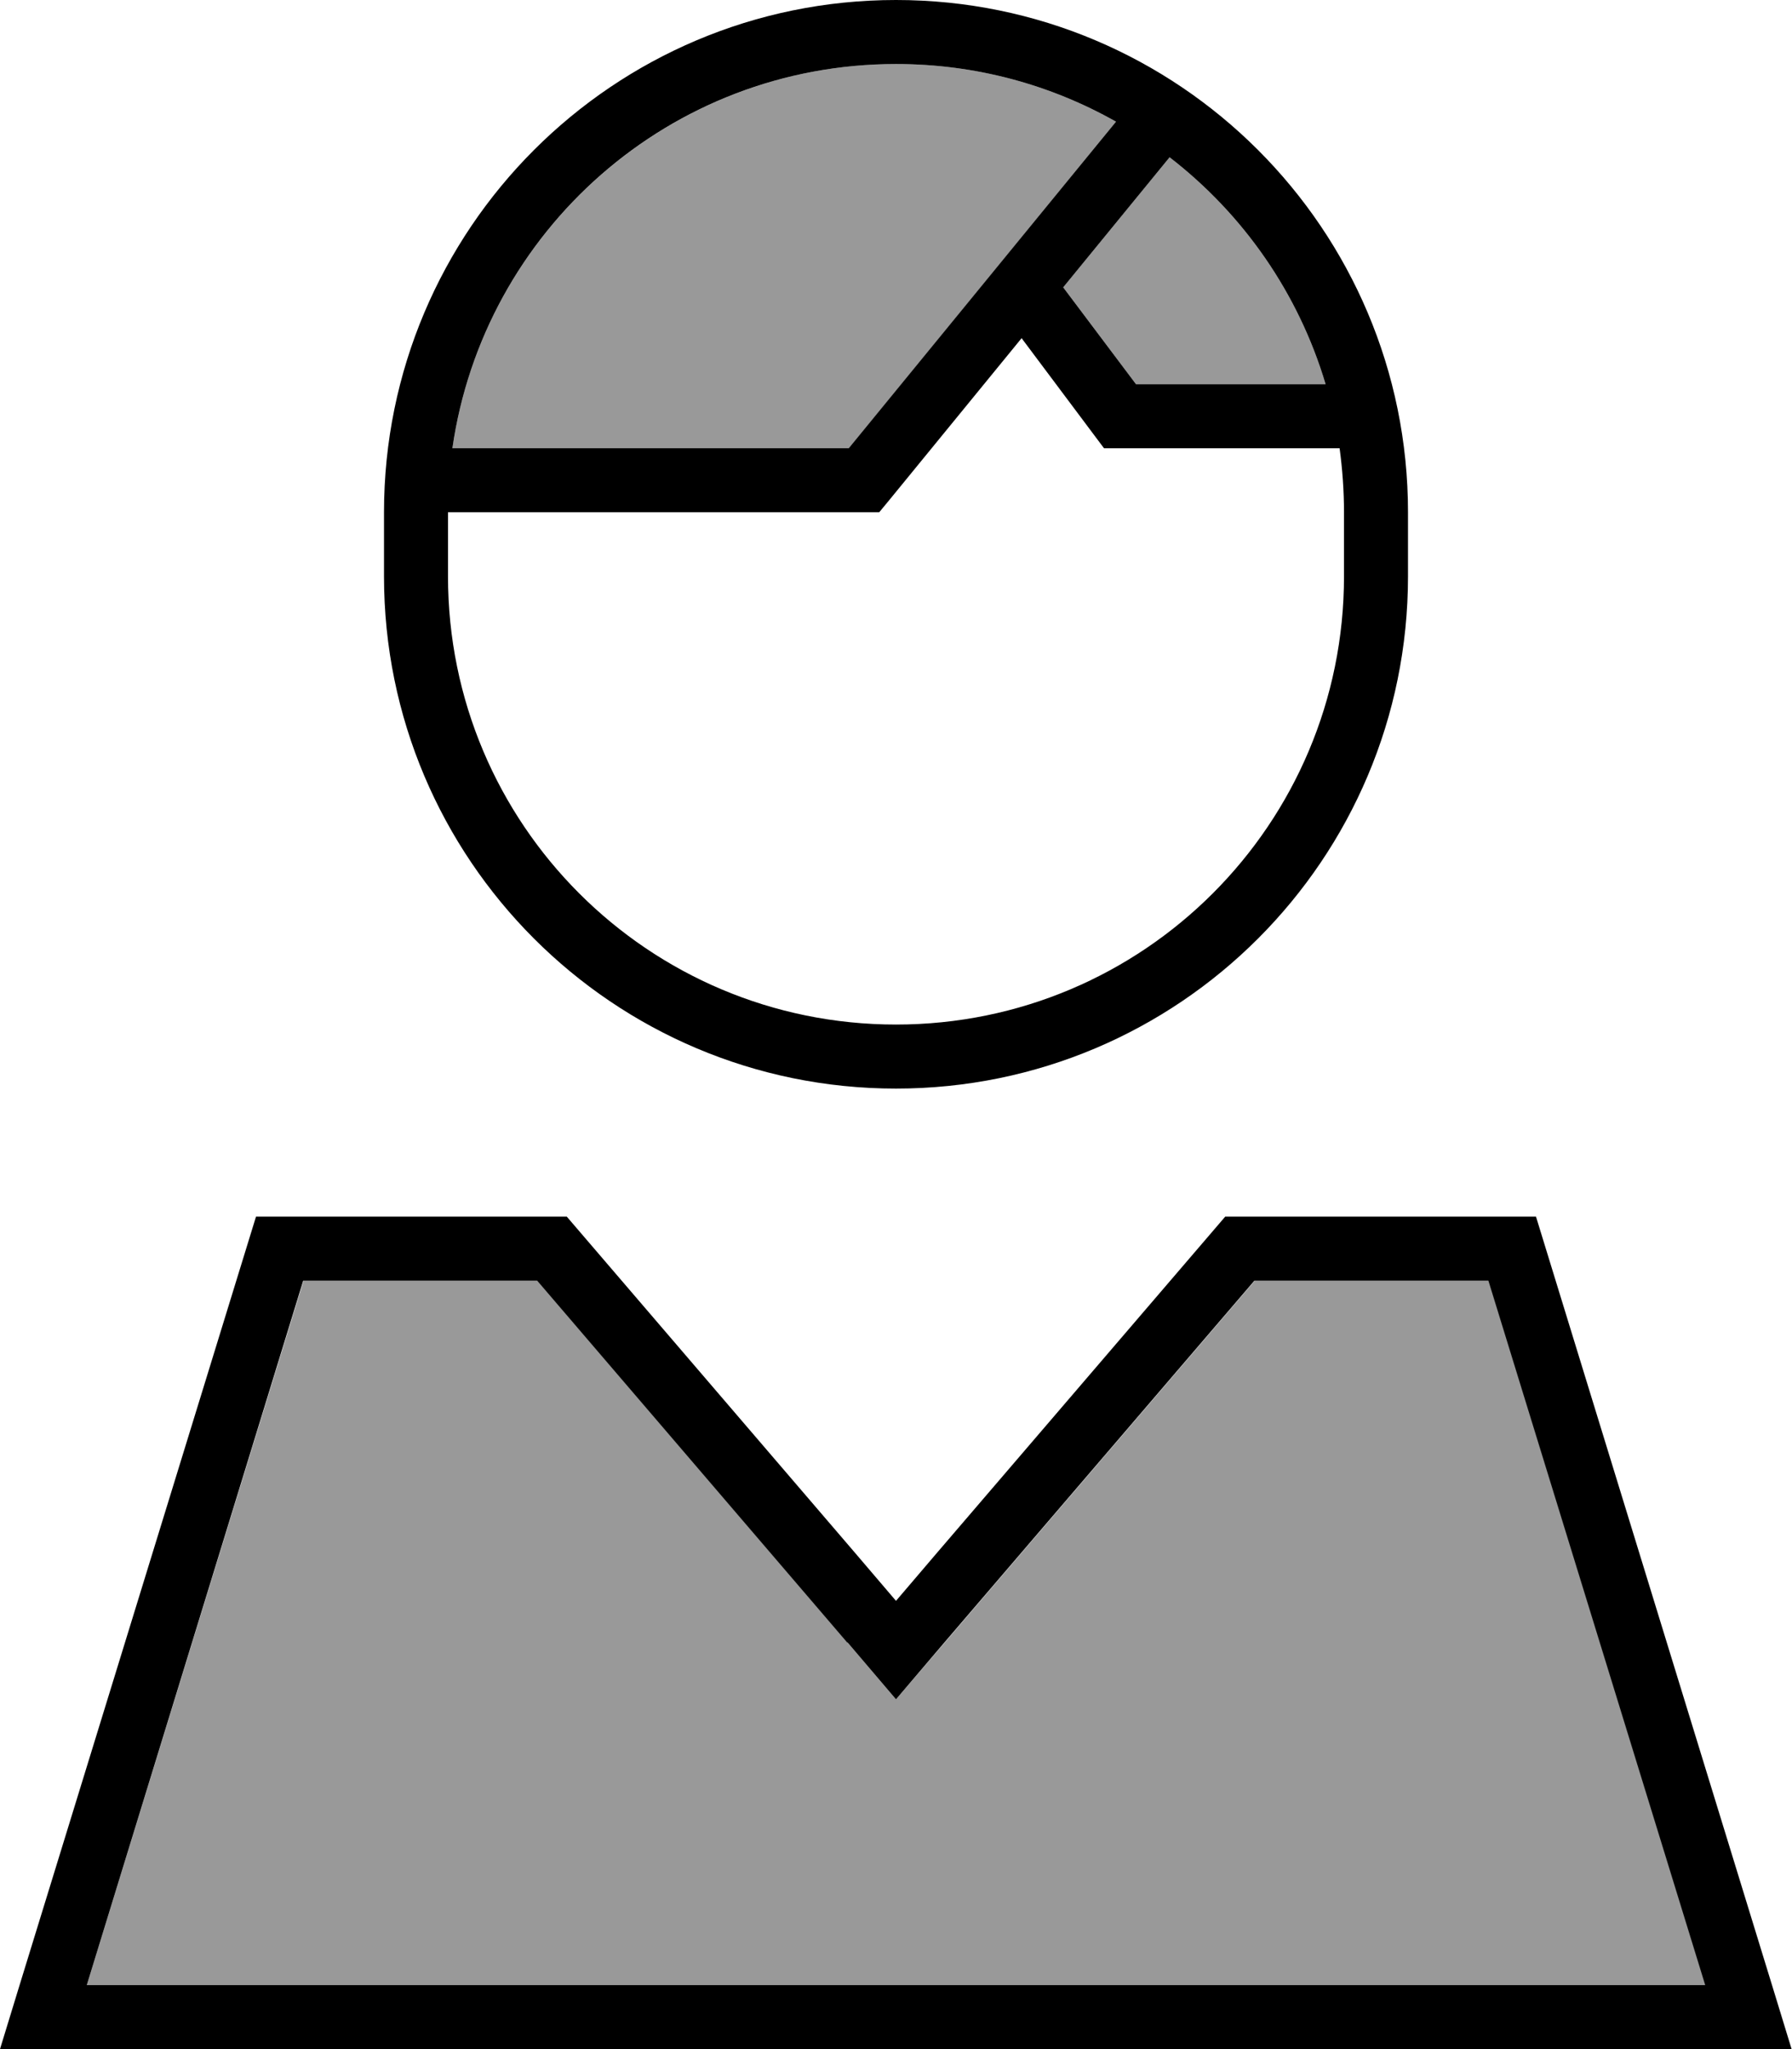
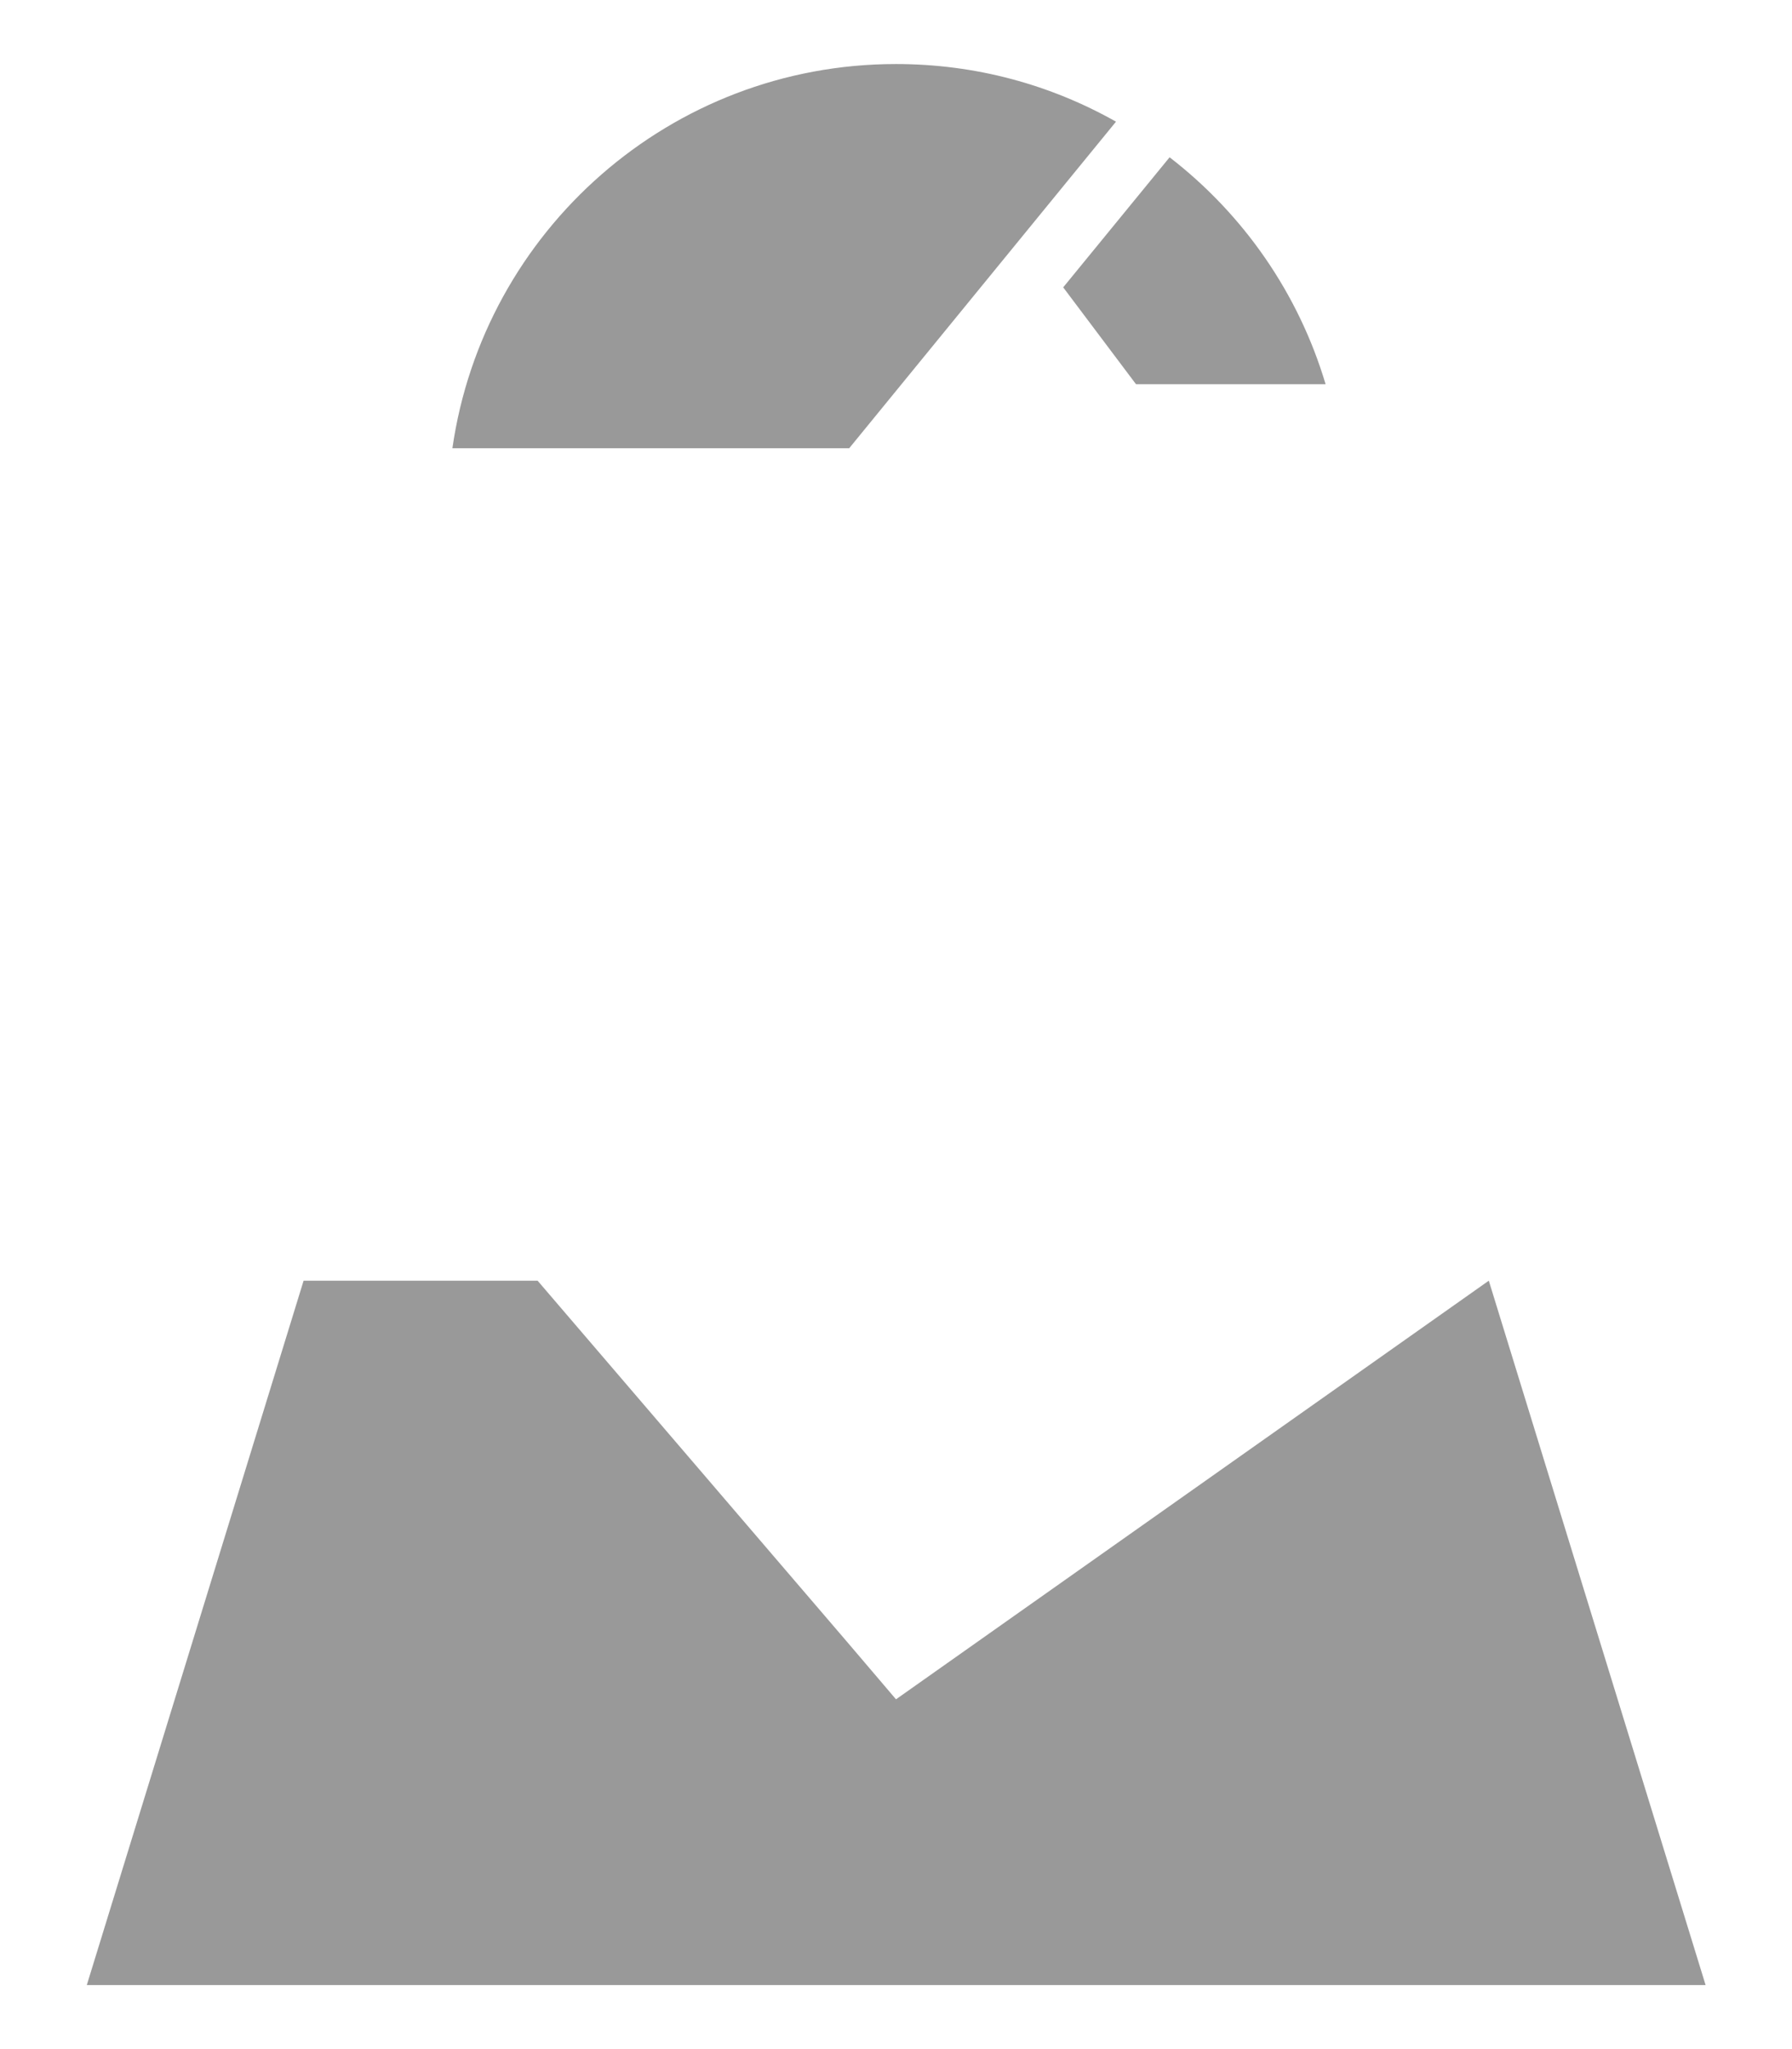
<svg xmlns="http://www.w3.org/2000/svg" viewBox="0 0 448 512">
  <defs>
    <style>.fa-secondary{opacity:.4}</style>
  </defs>
-   <path class="fa-secondary" d="M21.7 496l404.7 0L372.2 320l-58.5 0-77.5 90.4L224 424.6l-12.1-14.2L134.4 320l-58.5 0L21.7 496zm91.5-384l99.1 0L279 30.4C262.7 21.2 244 16 224 16c-56.4 0-103.1 41.7-110.9 96zM265.8 71.8L284 96l47.4 0c-6.8-22.8-20.6-42.5-39-56.7L265.8 71.8z" />
-   <path class="fa-primary" d="M336 128l0 16c0 61.9-50.1 112-112 112s-112-50.1-112-112l0-16 104 0 3.8 0 2.4-2.9 33.2-40.6 18.2 24.3L276 112l4 0 54.9 0c.7 5.2 1.1 10.6 1.1 16zM284 96L265.8 71.8l26.6-32.5c18.4 14.2 32.2 33.9 39 56.7L284 96zm-5-65.6L212.2 112l-99.1 0c7.8-54.3 54.4-96 110.9-96c20 0 38.7 5.2 55 14.4zM96 128l0 16c0 70.7 57.3 128 128 128s128-57.3 128-128l0-16C352 57.3 294.7 0 224 0S96 57.3 96 128zM211.9 410.4L224 424.6l12.1-14.2L313.6 320l58.5 0 54.2 176L21.7 496 75.8 320l58.5 0 77.5 90.4zM384 304l-77.7 0-71.8 83.7L224 400l-10.5-12.3L141.7 304 64 304 4.9 496 0 512l16.7 0 414.5 0 16.7 0-4.9-16L384 304z" />
+   <path class="fa-secondary" d="M21.7 496l404.7 0L372.2 320L224 424.6l-12.1-14.2L134.4 320l-58.5 0L21.7 496zm91.5-384l99.1 0L279 30.4C262.7 21.2 244 16 224 16c-56.4 0-103.1 41.7-110.9 96zM265.8 71.8L284 96l47.4 0c-6.8-22.8-20.6-42.5-39-56.7L265.8 71.8z" />
</svg>